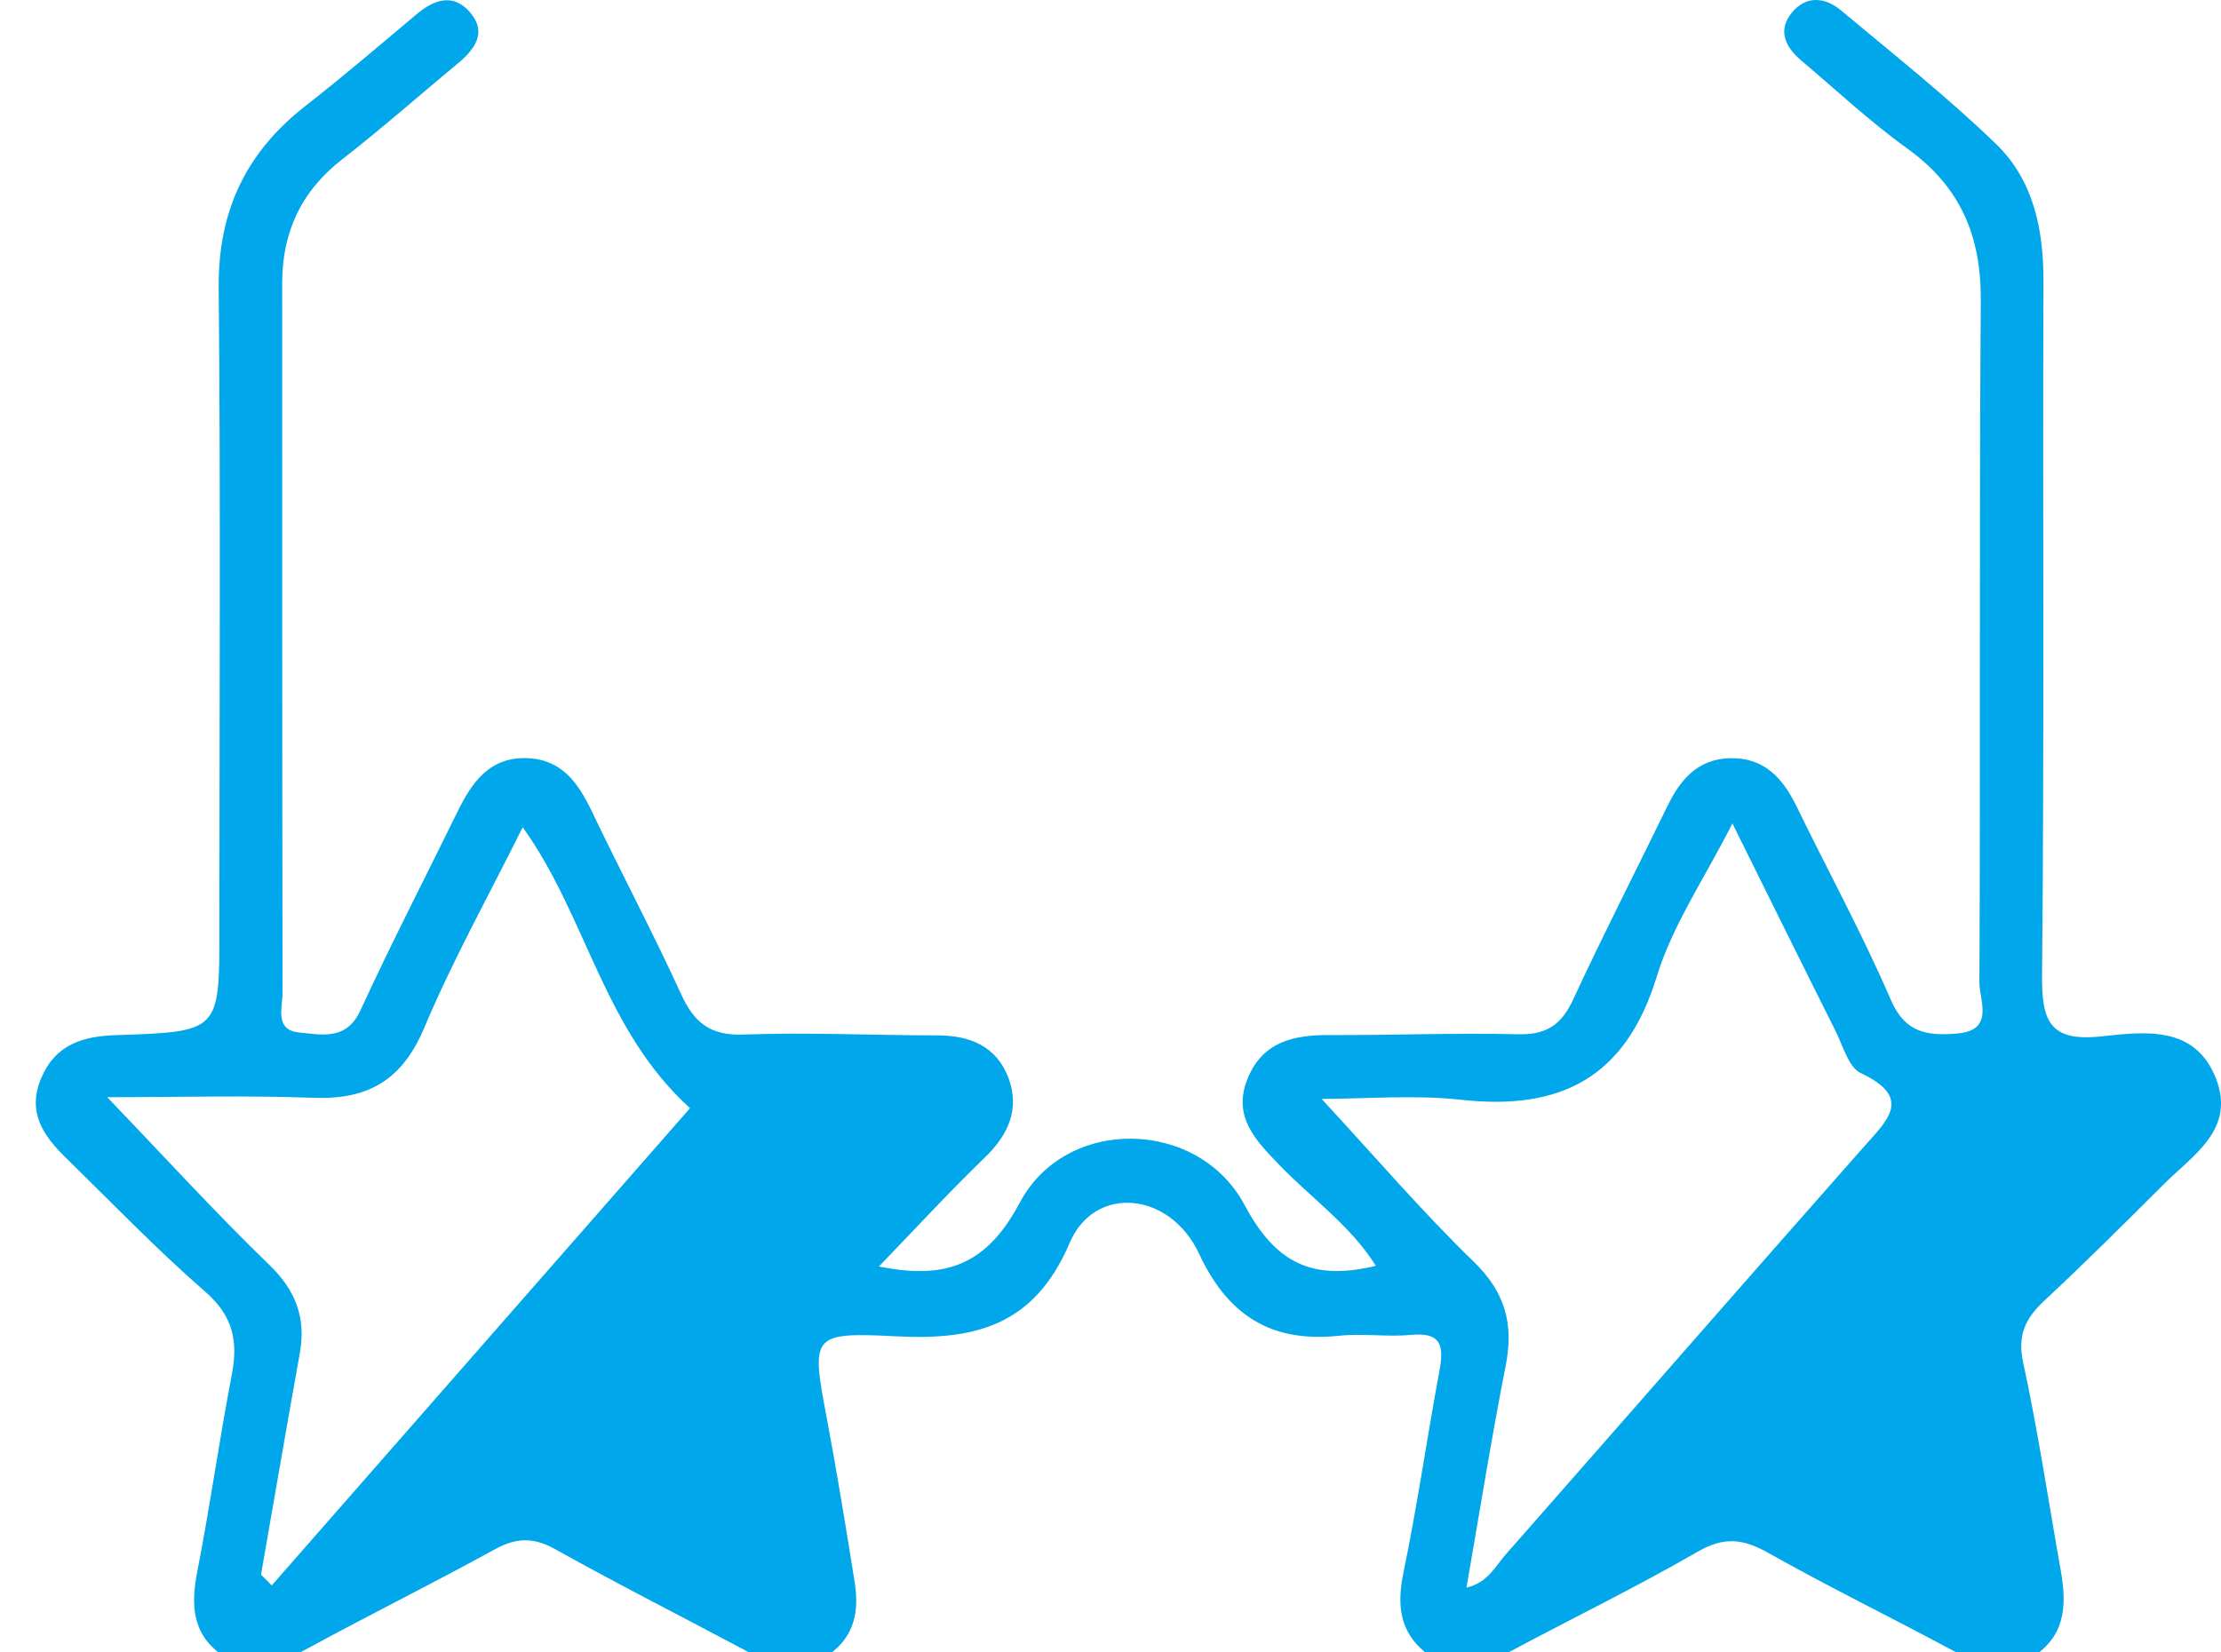
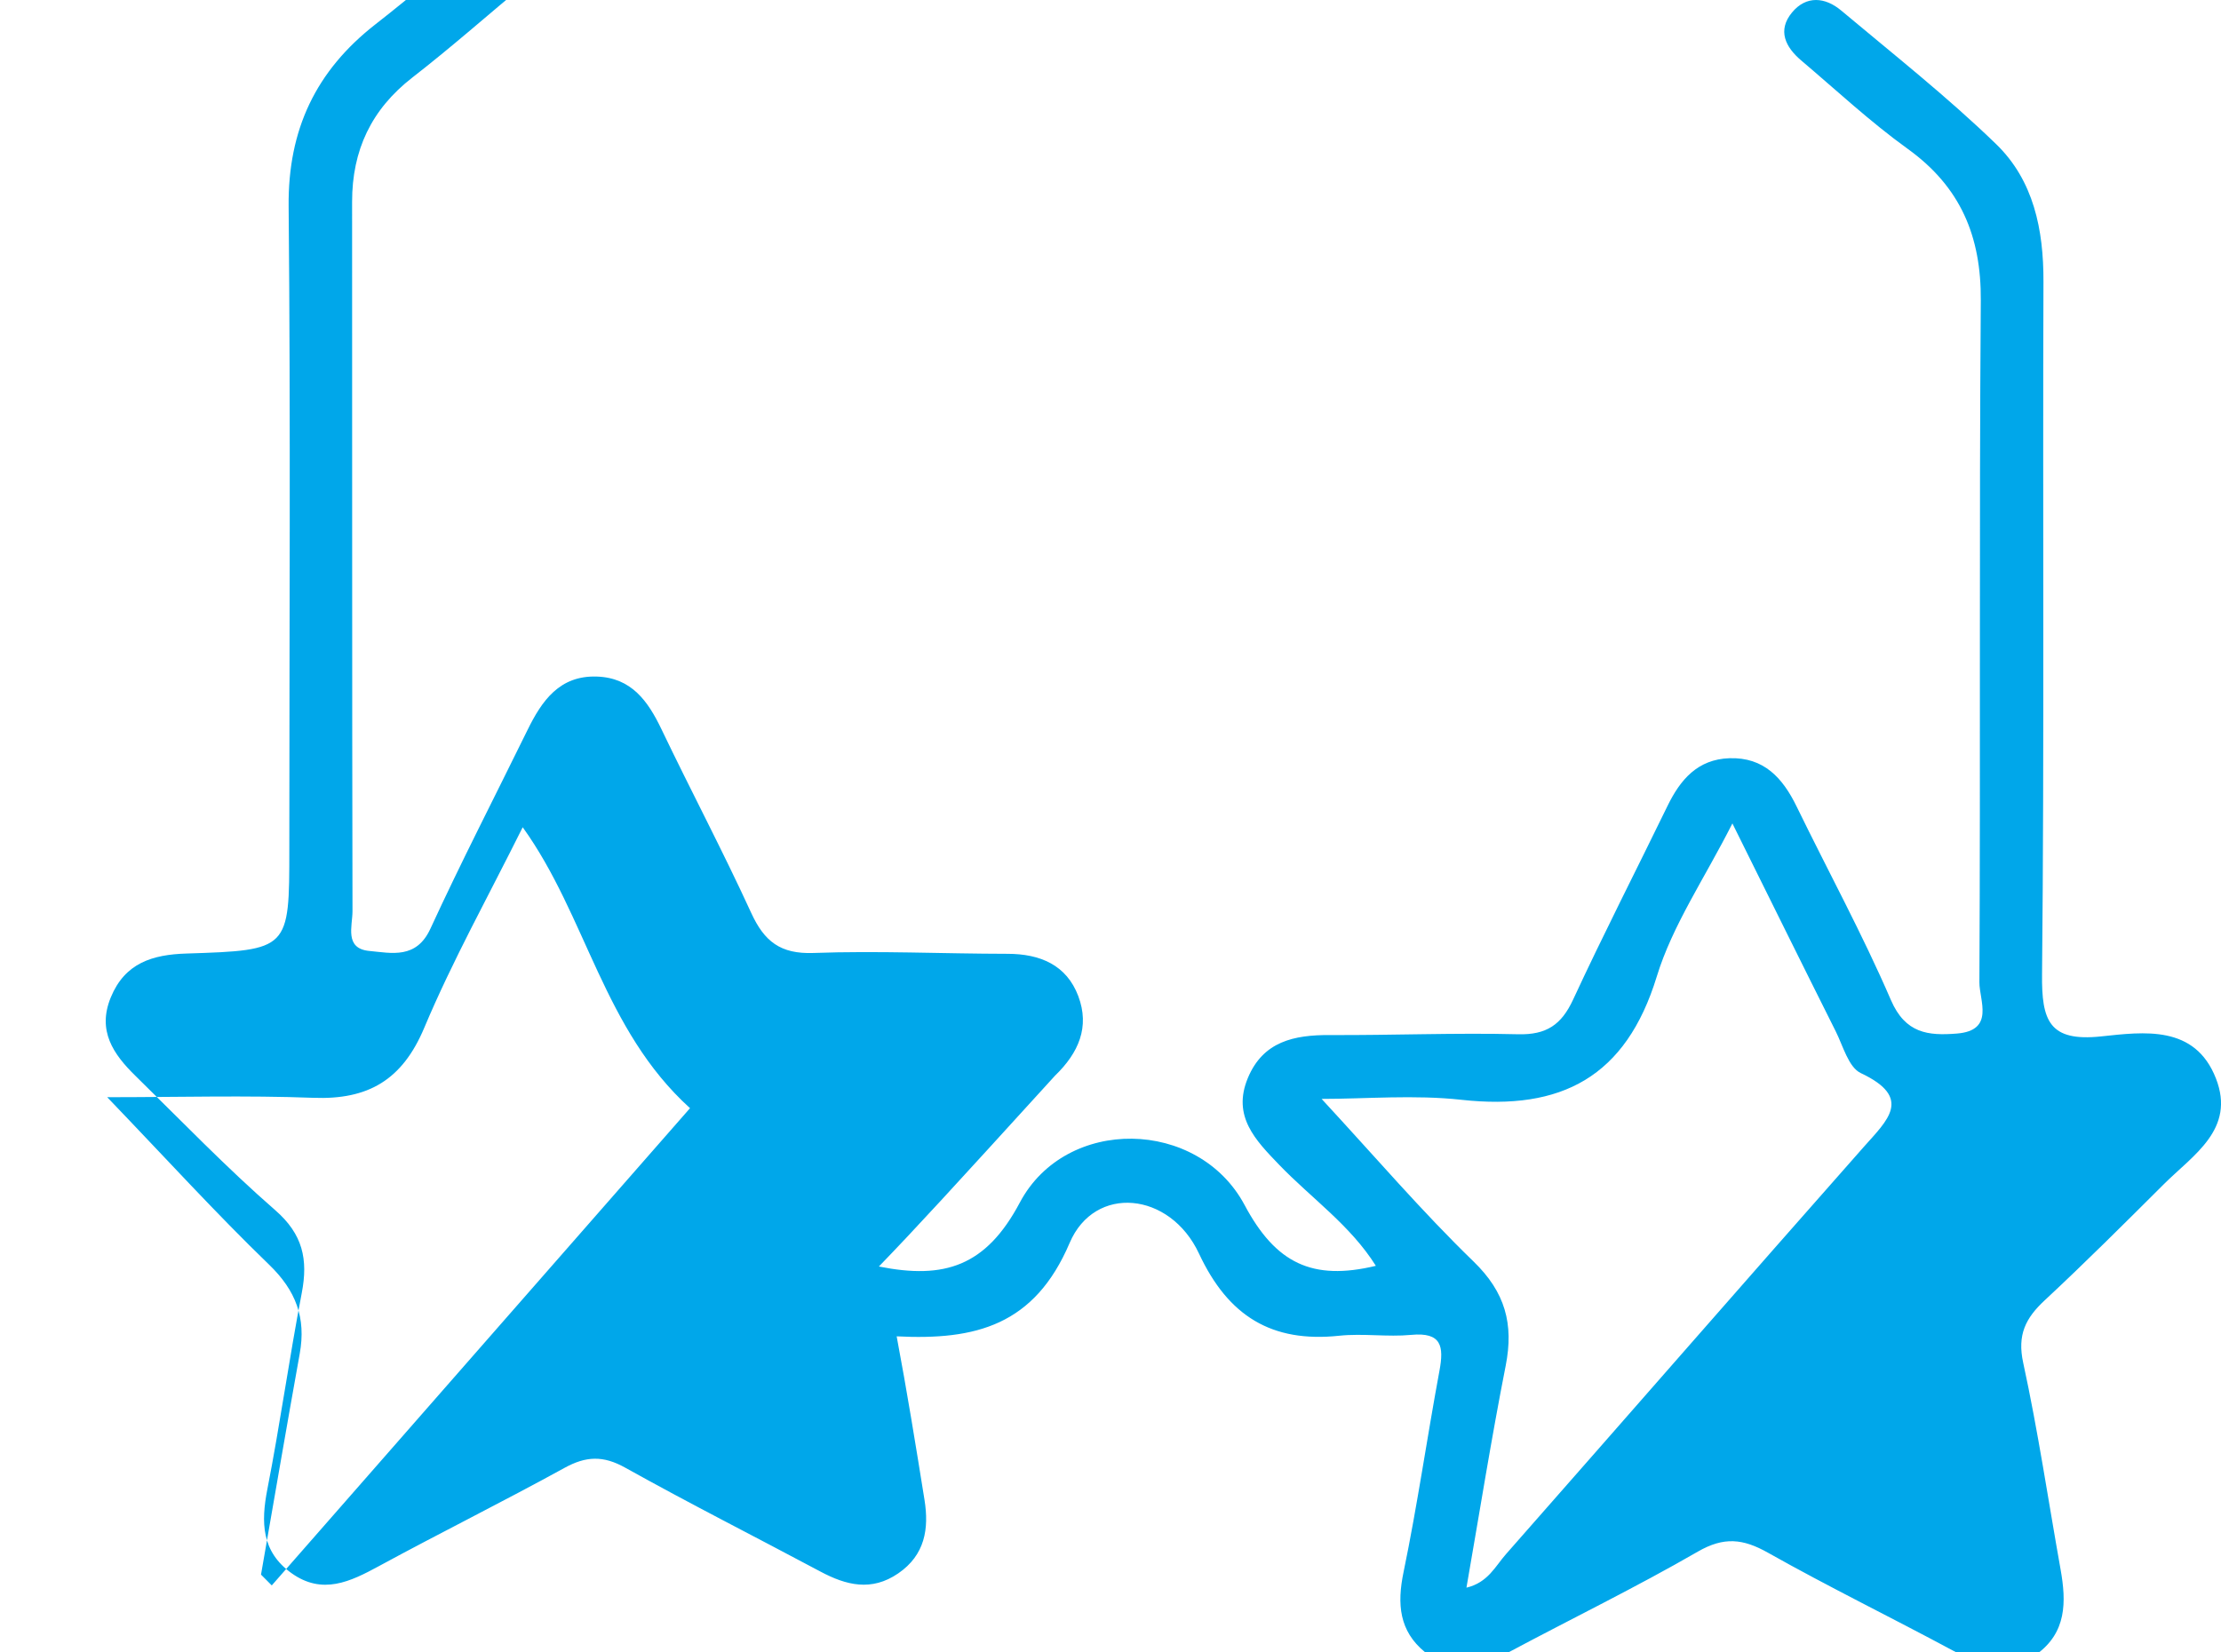
<svg xmlns="http://www.w3.org/2000/svg" version="1.1" id="Layer_1" x="0px" y="0px" width="200.246px" height="148.998px" viewBox="0 0 200.246 148.998" enable-background="new 0 0 200.246 148.998" xml:space="preserve">
  <g>
-     <path fill="#00A7EA" d="M79.241,114.218c5.914,1.184,9.656-0.019,12.708-5.77c4.144-7.811,16.083-7.615,20.266,0.229   c2.803,5.254,6.108,6.855,11.832,5.479c-2.297-3.66-5.824-6.104-8.713-9.107c-2.141-2.226-4.261-4.38-2.829-7.827   c1.376-3.312,4.179-3.893,7.382-3.877c5.664,0.027,11.332-0.212,16.992-0.072c2.548,0.063,3.9-0.855,4.95-3.121   c2.722-5.875,5.68-11.643,8.512-17.466c1.157-2.38,2.718-4.21,5.582-4.307c3.108-0.104,4.806,1.779,6.058,4.349   c2.834,5.822,5.942,11.523,8.504,17.459c1.307,3.024,3.371,3.229,5.951,3.022c3.441-0.276,2.021-2.996,2.027-4.616   c0.104-20.492-0.027-40.986,0.126-61.477c0.043-5.813-1.827-10.263-6.592-13.694c-3.369-2.426-6.429-5.283-9.604-7.974   c-1.416-1.2-2.164-2.705-0.826-4.322c1.287-1.555,2.99-1.388,4.432-0.18c4.716,3.955,9.566,7.781,13.979,12.057   c3.366,3.263,4.277,7.693,4.26,12.392c-0.074,20.825,0.082,41.652-0.127,62.476c-0.041,4.161,0.625,6.093,5.326,5.595   c3.859-0.408,8.457-1.056,10.351,3.788c1.793,4.588-2.052,6.903-4.703,9.547c-3.54,3.528-7.079,7.062-10.735,10.466   c-1.724,1.604-2.488,3.107-1.938,5.635c1.339,6.168,2.262,12.428,3.372,18.646c0.521,2.919,0.547,5.688-2.188,7.652   c-2.558,1.838-4.972,1.025-7.459-0.313c-5.557-2.991-11.235-5.76-16.731-8.856c-2.254-1.271-3.971-1.463-6.332-0.1   c-5.604,3.237-11.439,6.072-17.152,9.127c-2.527,1.354-5.025,1.918-7.441-0.059c-2.332-1.906-2.535-4.337-1.938-7.218   c1.247-6.021,2.116-12.118,3.239-18.166c0.41-2.2,0.195-3.493-2.547-3.232c-2.146,0.205-4.349-0.149-6.489,0.077   c-6.099,0.646-10.013-1.775-12.644-7.407c-2.617-5.602-9.412-6.245-11.664-0.962c-3.171,7.441-8.479,8.786-15.595,8.424   c-7.738-0.396-7.708-0.1-6.305,7.357c0.922,4.9,1.721,9.826,2.51,14.75c0.417,2.604,0.045,4.969-2.368,6.626   c-2.412,1.655-4.691,1.079-7.028-0.169c-5.86-3.129-11.792-6.129-17.592-9.366c-1.976-1.104-3.53-1.048-5.468,0.021   c-5.528,3.041-11.187,5.846-16.73,8.858c-2.593,1.41-5.103,2.626-7.887,0.636c-2.709-1.938-2.76-4.582-2.173-7.584   c1.147-5.873,1.97-11.81,3.1-17.687c0.581-3.022,0.1-5.292-2.395-7.465c-4.39-3.824-8.44-8.04-12.607-12.118   c-1.988-1.946-3.456-4.063-2.215-7.075c1.277-3.102,3.758-3.854,6.817-3.95c9.278-0.298,9.277-0.344,9.277-9.422   c0-19.326,0.12-38.654-0.062-57.978c-0.064-6.911,2.461-12.21,7.822-16.397c3.41-2.663,6.702-5.477,10.013-8.264   c1.595-1.342,3.314-1.925,4.813-0.19c1.583,1.833,0.442,3.352-1.109,4.637c-3.461,2.868-6.83,5.854-10.379,8.609   c-3.708,2.879-5.44,6.569-5.438,11.206c0.014,21.326-0.009,42.651,0.035,63.979c0.003,1.326-0.756,3.371,1.512,3.586   c2.021,0.191,4.243,0.751,5.512-2.004c2.778-6.032,5.824-11.94,8.748-17.904c1.3-2.651,2.889-4.954,6.273-4.836   c3.102,0.108,4.594,2.204,5.812,4.748c2.653,5.543,5.531,10.98,8.091,16.564c1.178,2.569,2.633,3.726,5.621,3.615   c5.821-0.213,11.659,0.07,17.49,0.076c2.937,0.003,5.324,1.003,6.382,3.82c1.041,2.773,0.036,5.104-2.099,7.168   C85.614,107.454,82.602,110.737,79.241,114.218z M23.533,142.004c0.323,0.324,0.646,0.647,0.97,0.974   c12.722-14.521,25.445-29.041,37.71-43.039c-7.834-7.095-9.315-17.306-15.086-25.336c-3.077,6.19-6.315,11.997-8.875,18.084   c-1.983,4.72-5.065,6.506-10.005,6.317c-6.031-0.229-12.078-0.055-18.581-0.055c5.366,5.591,9.832,10.501,14.597,15.103   c2.415,2.332,3.341,4.795,2.763,8.012C25.832,128.706,24.694,135.356,23.533,142.004z M132.216,143.181   c1.938-0.459,2.603-1.932,3.558-3.016c10.766-12.229,21.467-24.512,32.252-36.719c2.144-2.424,4.478-4.438-0.258-6.672   c-1.102-0.521-1.594-2.438-2.259-3.765c-3.013-6.012-5.987-12.042-9.315-18.75c-2.521,4.986-5.4,9.173-6.819,13.806   c-2.782,9.086-8.619,12.107-17.606,11.119c-4.252-0.47-8.6-0.082-12.613-0.082c4.824,5.215,9.05,10.162,13.703,14.668   c2.858,2.769,3.633,5.635,2.896,9.385C134.456,129.753,133.398,136.399,132.216,143.181z" />
+     <path fill="#00A7EA" d="M79.241,114.218c5.914,1.184,9.656-0.019,12.708-5.77c4.144-7.811,16.083-7.615,20.266,0.229   c2.803,5.254,6.108,6.855,11.832,5.479c-2.297-3.66-5.824-6.104-8.713-9.107c-2.141-2.226-4.261-4.38-2.829-7.827   c1.376-3.312,4.179-3.893,7.382-3.877c5.664,0.027,11.332-0.212,16.992-0.072c2.548,0.063,3.9-0.855,4.95-3.121   c2.722-5.875,5.68-11.643,8.512-17.466c1.157-2.38,2.718-4.21,5.582-4.307c3.108-0.104,4.806,1.779,6.058,4.349   c2.834,5.822,5.942,11.523,8.504,17.459c1.307,3.024,3.371,3.229,5.951,3.022c3.441-0.276,2.021-2.996,2.027-4.616   c0.104-20.492-0.027-40.986,0.126-61.477c0.043-5.813-1.827-10.263-6.592-13.694c-3.369-2.426-6.429-5.283-9.604-7.974   c-1.416-1.2-2.164-2.705-0.826-4.322c1.287-1.555,2.99-1.388,4.432-0.18c4.716,3.955,9.566,7.781,13.979,12.057   c3.366,3.263,4.277,7.693,4.26,12.392c-0.074,20.825,0.082,41.652-0.127,62.476c-0.041,4.161,0.625,6.093,5.326,5.595   c3.859-0.408,8.457-1.056,10.351,3.788c1.793,4.588-2.052,6.903-4.703,9.547c-3.54,3.528-7.079,7.062-10.735,10.466   c-1.724,1.604-2.488,3.107-1.938,5.635c1.339,6.168,2.262,12.428,3.372,18.646c0.521,2.919,0.547,5.688-2.188,7.652   c-2.558,1.838-4.972,1.025-7.459-0.313c-5.557-2.991-11.235-5.76-16.731-8.856c-2.254-1.271-3.971-1.463-6.332-0.1   c-5.604,3.237-11.439,6.072-17.152,9.127c-2.527,1.354-5.025,1.918-7.441-0.059c-2.332-1.906-2.535-4.337-1.938-7.218   c1.247-6.021,2.116-12.118,3.239-18.166c0.41-2.2,0.195-3.493-2.547-3.232c-2.146,0.205-4.349-0.149-6.489,0.077   c-6.099,0.646-10.013-1.775-12.644-7.407c-2.617-5.602-9.412-6.245-11.664-0.962c-3.171,7.441-8.479,8.786-15.595,8.424   c0.922,4.9,1.721,9.826,2.51,14.75c0.417,2.604,0.045,4.969-2.368,6.626   c-2.412,1.655-4.691,1.079-7.028-0.169c-5.86-3.129-11.792-6.129-17.592-9.366c-1.976-1.104-3.53-1.048-5.468,0.021   c-5.528,3.041-11.187,5.846-16.73,8.858c-2.593,1.41-5.103,2.626-7.887,0.636c-2.709-1.938-2.76-4.582-2.173-7.584   c1.147-5.873,1.97-11.81,3.1-17.687c0.581-3.022,0.1-5.292-2.395-7.465c-4.39-3.824-8.44-8.04-12.607-12.118   c-1.988-1.946-3.456-4.063-2.215-7.075c1.277-3.102,3.758-3.854,6.817-3.95c9.278-0.298,9.277-0.344,9.277-9.422   c0-19.326,0.12-38.654-0.062-57.978c-0.064-6.911,2.461-12.21,7.822-16.397c3.41-2.663,6.702-5.477,10.013-8.264   c1.595-1.342,3.314-1.925,4.813-0.19c1.583,1.833,0.442,3.352-1.109,4.637c-3.461,2.868-6.83,5.854-10.379,8.609   c-3.708,2.879-5.44,6.569-5.438,11.206c0.014,21.326-0.009,42.651,0.035,63.979c0.003,1.326-0.756,3.371,1.512,3.586   c2.021,0.191,4.243,0.751,5.512-2.004c2.778-6.032,5.824-11.94,8.748-17.904c1.3-2.651,2.889-4.954,6.273-4.836   c3.102,0.108,4.594,2.204,5.812,4.748c2.653,5.543,5.531,10.98,8.091,16.564c1.178,2.569,2.633,3.726,5.621,3.615   c5.821-0.213,11.659,0.07,17.49,0.076c2.937,0.003,5.324,1.003,6.382,3.82c1.041,2.773,0.036,5.104-2.099,7.168   C85.614,107.454,82.602,110.737,79.241,114.218z M23.533,142.004c0.323,0.324,0.646,0.647,0.97,0.974   c12.722-14.521,25.445-29.041,37.71-43.039c-7.834-7.095-9.315-17.306-15.086-25.336c-3.077,6.19-6.315,11.997-8.875,18.084   c-1.983,4.72-5.065,6.506-10.005,6.317c-6.031-0.229-12.078-0.055-18.581-0.055c5.366,5.591,9.832,10.501,14.597,15.103   c2.415,2.332,3.341,4.795,2.763,8.012C25.832,128.706,24.694,135.356,23.533,142.004z M132.216,143.181   c1.938-0.459,2.603-1.932,3.558-3.016c10.766-12.229,21.467-24.512,32.252-36.719c2.144-2.424,4.478-4.438-0.258-6.672   c-1.102-0.521-1.594-2.438-2.259-3.765c-3.013-6.012-5.987-12.042-9.315-18.75c-2.521,4.986-5.4,9.173-6.819,13.806   c-2.782,9.086-8.619,12.107-17.606,11.119c-4.252-0.47-8.6-0.082-12.613-0.082c4.824,5.215,9.05,10.162,13.703,14.668   c2.858,2.769,3.633,5.635,2.896,9.385C134.456,129.753,133.398,136.399,132.216,143.181z" />
  </g>
</svg>